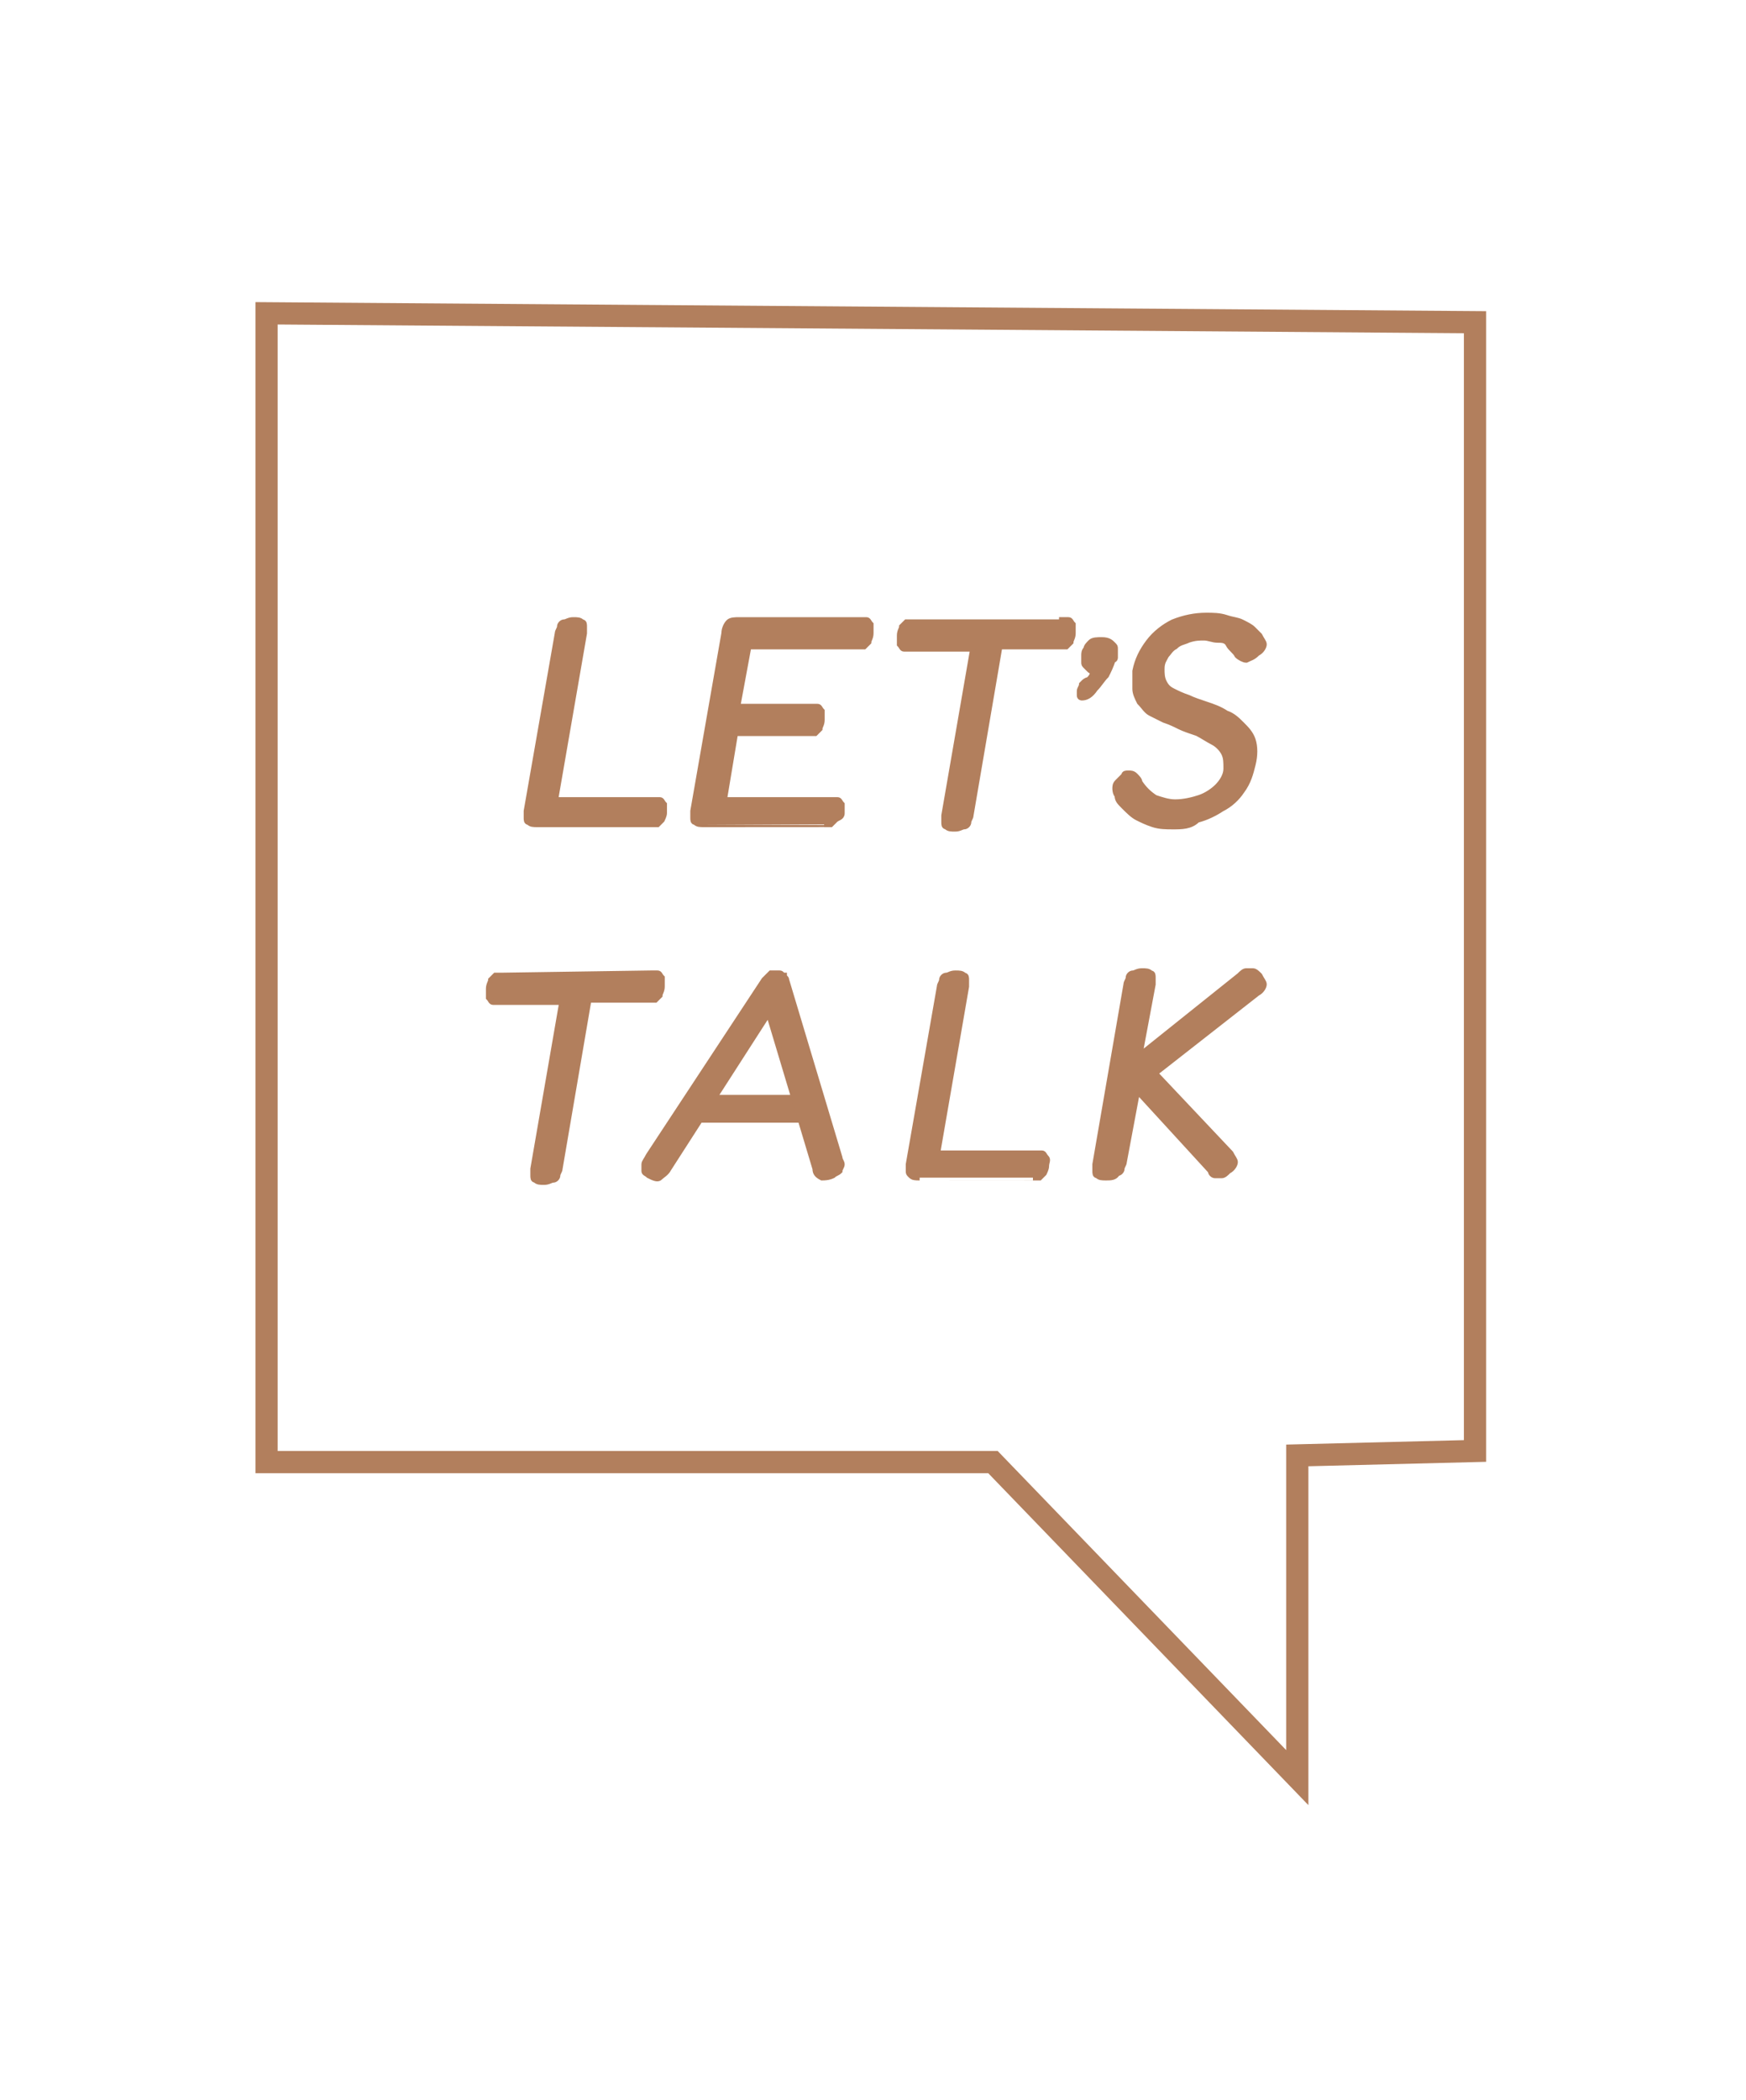
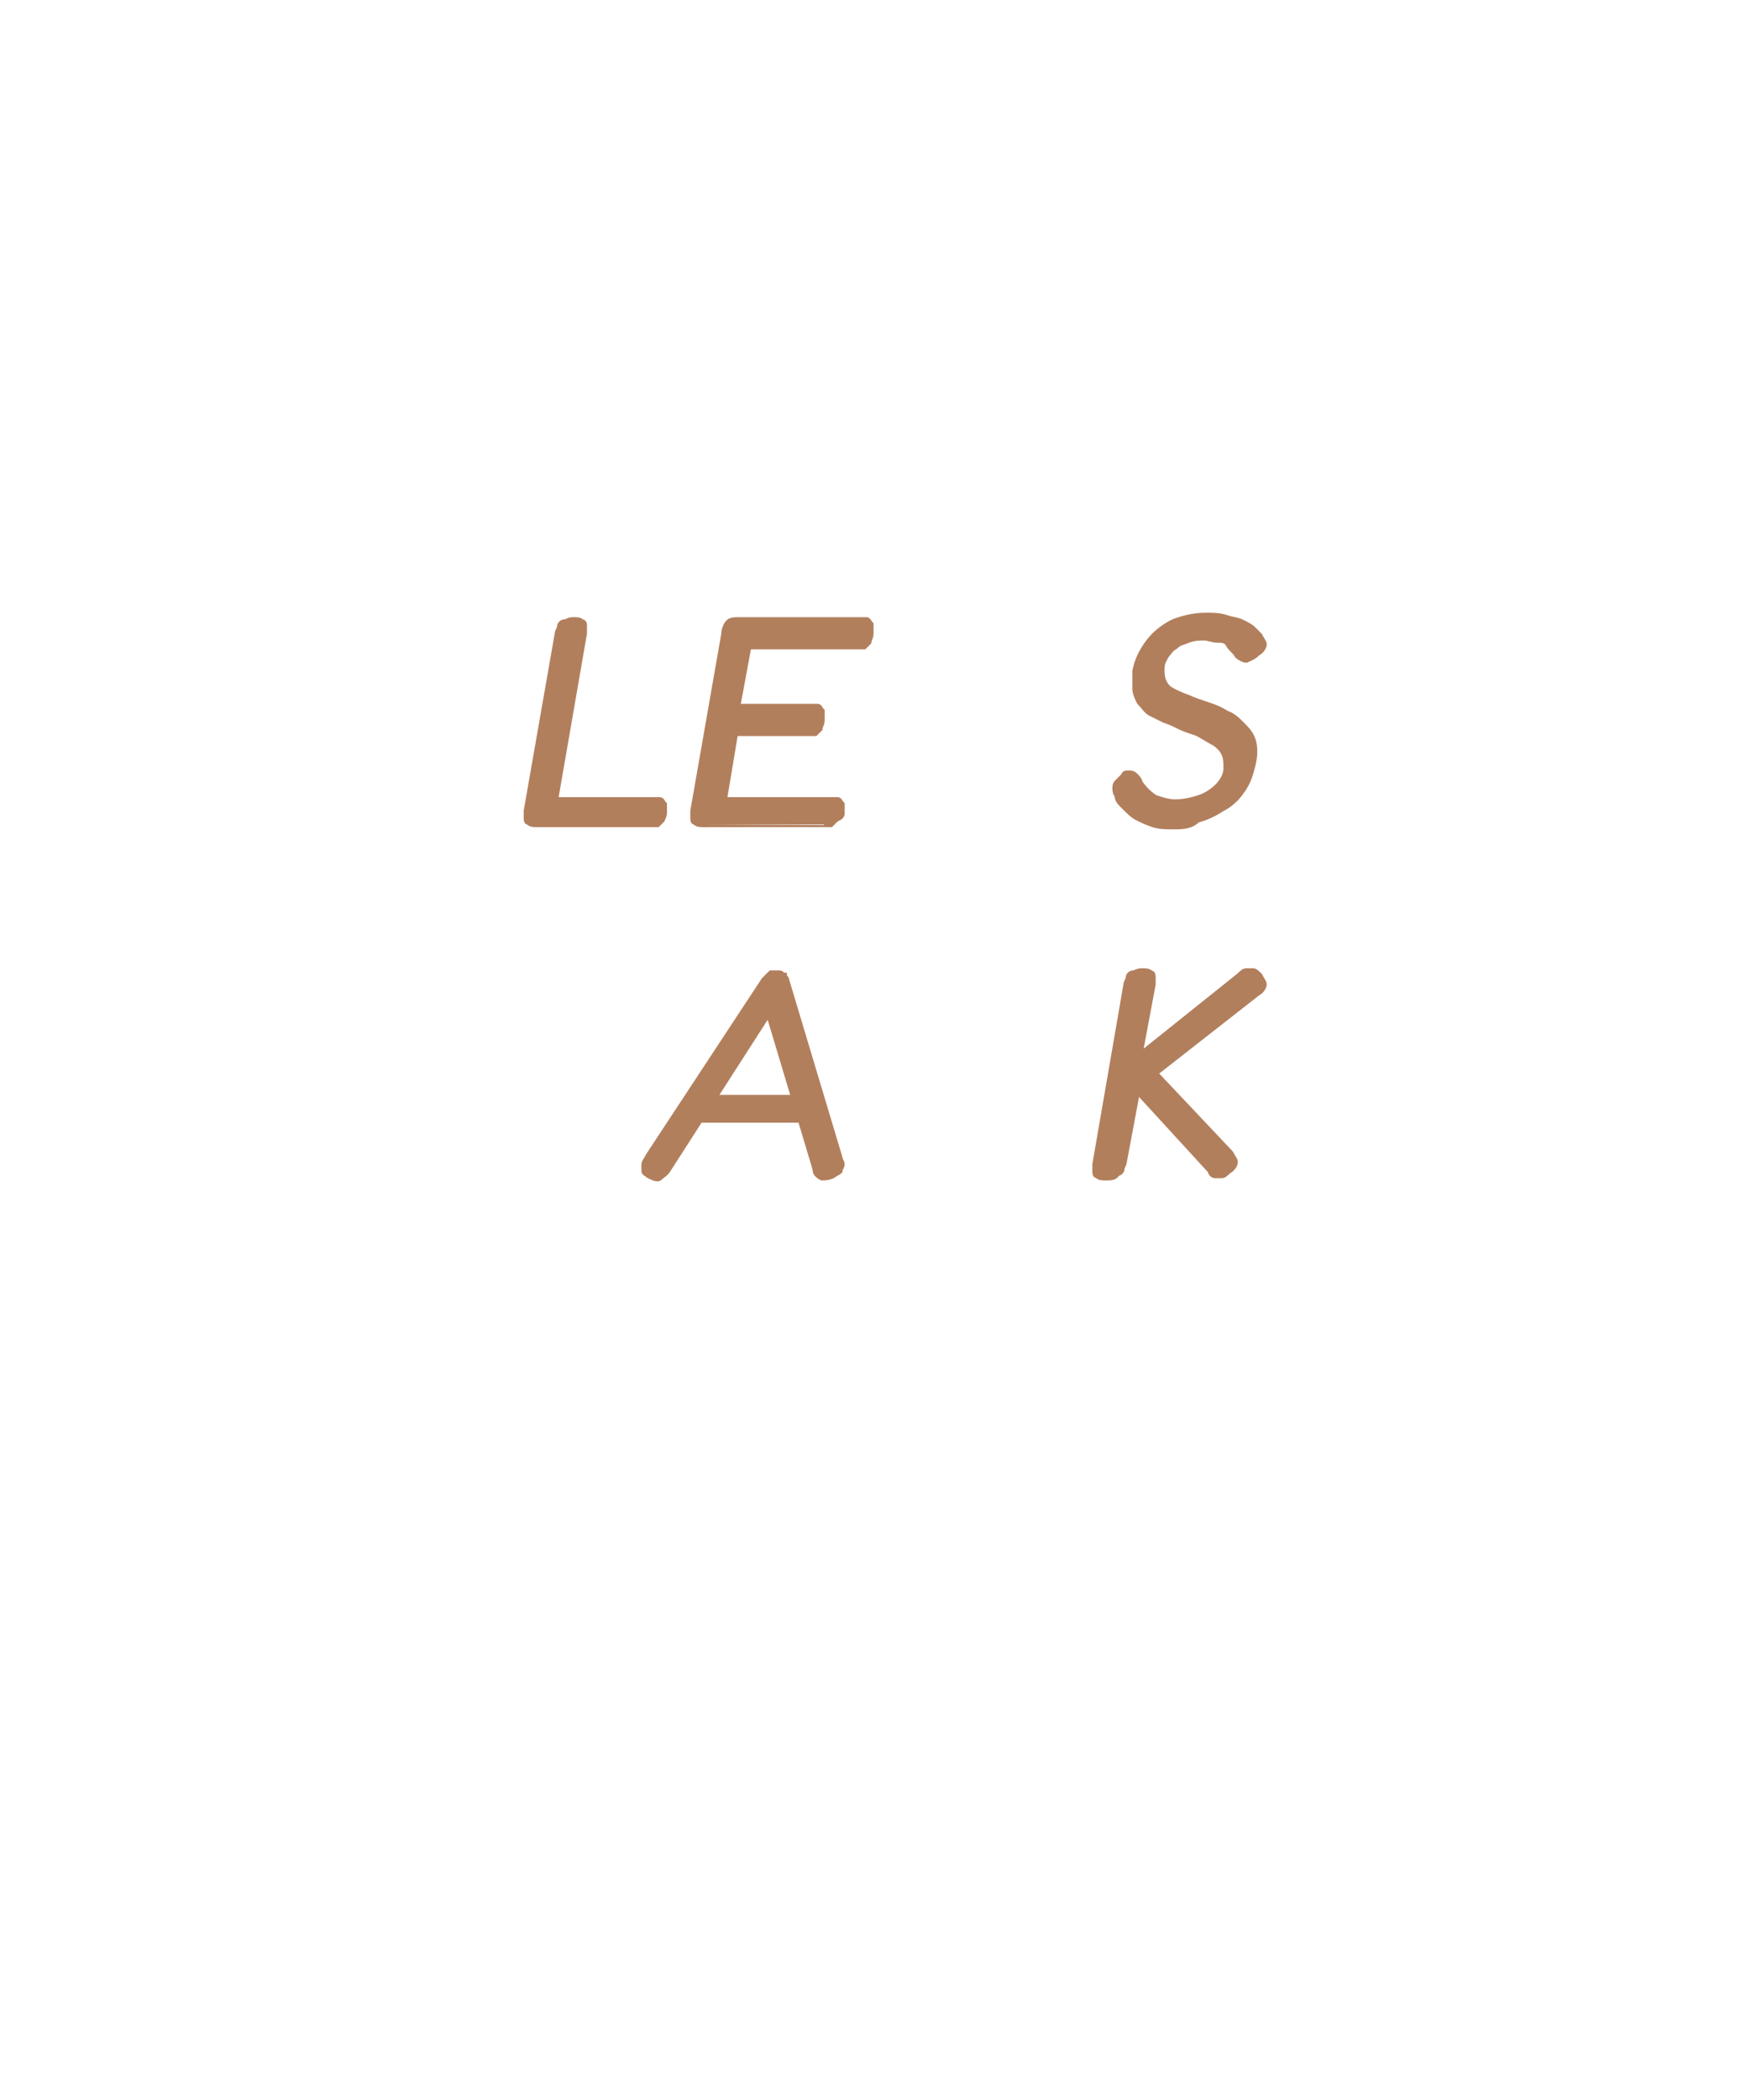
<svg xmlns="http://www.w3.org/2000/svg" id="Слой_1" x="0px" y="0px" viewBox="0 0 78.6 94.5" style="enable-background:new 0 0 78.6 94.5;" xml:space="preserve">
  <style type="text/css">	.st0{fill:none;stroke:#B27F5D;stroke-miterlimit:10;}	.st1{fill:#B27F5D;stroke:#B27F5D;stroke-width:0.25;stroke-miterlimit:10;}</style>
-   <polygon class="st0" points="12,14.1 12,65.8 44.7,65.8 58.4,80 58.4,65.5 66.4,65.3 66.4,14.5 " />
  <g>
    <path class="st1" d="M24.2,37.1c-0.2,0-0.3,0-0.4-0.1c-0.1,0-0.1-0.1-0.1-0.2c0-0.1,0-0.2,0-0.3l1.4-8c0-0.1,0.1-0.2,0.1-0.3  s0.1-0.2,0.2-0.2c0.1,0,0.2-0.1,0.4-0.1c0.2,0,0.3,0,0.4,0.1c0.1,0,0.1,0.1,0.1,0.2s0,0.2,0,0.3L25,36h4.4c0.1,0,0.2,0,0.3,0  c0.1,0,0.1,0.1,0.2,0.2c0,0.1,0,0.2,0,0.4c0,0.1-0.1,0.3-0.1,0.3c-0.1,0.1-0.1,0.1-0.2,0.2c-0.1,0-0.2,0-0.3,0H24.2z" />
    <path class="st1" d="M31.7,37.1c-0.2,0-0.3,0-0.4-0.1c-0.1,0-0.1-0.1-0.1-0.2c0-0.1,0-0.2,0-0.3l1.4-8c0-0.2,0.1-0.4,0.2-0.5  c0.1-0.1,0.3-0.1,0.5-0.1h5.4c0.1,0,0.2,0,0.3,0s0.1,0.1,0.2,0.2c0,0.1,0,0.2,0,0.4c0,0.2-0.1,0.3-0.1,0.4C39,29,39,29,38.9,29.1  c-0.1,0-0.2,0-0.3,0h-4.9l-0.5,2.7h3.3c0.1,0,0.2,0,0.3,0c0.1,0,0.1,0.1,0.2,0.2c0,0.1,0,0.2,0,0.4s-0.1,0.3-0.1,0.4  c-0.1,0.1-0.1,0.1-0.2,0.2c-0.1,0-0.2,0-0.3,0h-3.3l-0.5,3h4.8c0.1,0,0.2,0,0.3,0c0.1,0,0.1,0.1,0.2,0.2c0,0.1,0,0.2,0,0.4  c0,0.2-0.2,0.2-0.3,0.3c-0.1,0.1-0.1,0.1-0.2,0.2c-0.1,0-0.2,0-0.3,0C37.1,37.1,31.7,37.1,31.7,37.1z" />
-     <path class="st1" d="M47.8,27.9c0.1,0,0.2,0,0.3,0s0.1,0.1,0.2,0.2c0,0.1,0,0.2,0,0.4c0,0.2-0.1,0.3-0.1,0.4  C48.1,29,48.1,29,48,29.1c-0.1,0-0.2,0-0.3,0H45l-1.3,7.6c0,0.1-0.1,0.2-0.1,0.3c0,0.1-0.1,0.2-0.2,0.2c-0.1,0-0.2,0.1-0.4,0.1  s-0.3,0-0.4-0.1c-0.1,0-0.1-0.1-0.1-0.2c0-0.1,0-0.2,0-0.3l1.3-7.5H41c-0.1,0-0.2,0-0.3,0c-0.1,0-0.1-0.1-0.2-0.2  c0-0.1,0-0.2,0-0.4s0.1-0.3,0.1-0.4c0.1-0.1,0.1-0.1,0.2-0.2c0.1,0,0.2,0,0.3,0h6.7V27.9z" />
-     <path class="st1" d="M48.7,31.4c0,0-0.1,0-0.1-0.1c0,0,0-0.1,0-0.2s0.1-0.2,0.1-0.3l0.1-0.1c0,0,0.1-0.1,0.2-0.1  c0.1-0.1,0.2-0.2,0.2-0.4c-0.1,0-0.1,0-0.2-0.1L48.9,30c-0.1-0.1-0.1-0.1-0.1-0.2s0-0.2,0-0.3c0-0.1,0-0.2,0.1-0.3  c0-0.1,0.1-0.2,0.2-0.3c0.1-0.1,0.3-0.1,0.5-0.1c0.3,0,0.4,0.1,0.5,0.2s0.1,0.1,0.1,0.2s0,0.2,0,0.3c0,0.1,0,0.1,0,0.1  s0,0.1-0.1,0.1c-0.1,0.3-0.2,0.5-0.3,0.7c-0.2,0.2-0.3,0.4-0.5,0.6C49.1,31.3,48.9,31.4,48.7,31.4z" />
    <path class="st1" d="M52.8,37.2c-0.3,0-0.6,0-0.9-0.1c-0.3-0.1-0.5-0.2-0.7-0.3s-0.4-0.3-0.6-0.5c-0.2-0.2-0.3-0.3-0.3-0.5  c-0.1-0.1-0.1-0.3-0.1-0.3c0-0.1,0-0.2,0.1-0.3s0.2-0.2,0.3-0.3c0-0.1,0.1-0.1,0.2-0.1s0.2,0,0.3,0.1c0.1,0.1,0.2,0.2,0.2,0.3  c0.2,0.3,0.4,0.5,0.7,0.7c0.3,0.1,0.6,0.2,0.9,0.2c0.4,0,0.8-0.1,1.1-0.2c0.3-0.1,0.6-0.3,0.8-0.5s0.4-0.5,0.4-0.8s0-0.5-0.1-0.7  s-0.3-0.4-0.5-0.5c-0.2-0.1-0.5-0.3-0.7-0.4c-0.3-0.1-0.6-0.2-0.8-0.3s-0.4-0.2-0.7-0.3c-0.2-0.1-0.4-0.2-0.6-0.3  c-0.2-0.1-0.3-0.3-0.5-0.5c-0.1-0.2-0.2-0.4-0.2-0.6s0-0.5,0-0.8c0.1-0.5,0.3-0.9,0.6-1.3s0.7-0.7,1.1-0.9c0.5-0.2,1-0.3,1.5-0.3  c0.3,0,0.6,0,0.9,0.1c0.3,0.1,0.5,0.1,0.7,0.2c0.2,0.1,0.4,0.2,0.5,0.3s0.2,0.2,0.3,0.3c0.1,0.2,0.2,0.3,0.2,0.4s-0.1,0.3-0.3,0.4  c-0.2,0.2-0.3,0.2-0.5,0.3c-0.1,0-0.3-0.1-0.4-0.2c-0.1-0.2-0.3-0.3-0.4-0.5s-0.3-0.2-0.5-0.2s-0.4-0.1-0.6-0.1  c-0.2,0-0.4,0-0.7,0.1c-0.2,0.1-0.4,0.1-0.6,0.3c-0.2,0.1-0.3,0.3-0.4,0.4c-0.1,0.2-0.2,0.3-0.2,0.6c0,0.2,0,0.4,0.1,0.6  s0.2,0.3,0.4,0.4s0.4,0.2,0.7,0.3c0.2,0.1,0.5,0.2,0.8,0.3c0.3,0.1,0.6,0.2,0.9,0.4c0.3,0.1,0.5,0.3,0.7,0.5s0.4,0.4,0.5,0.7  s0.1,0.7,0,1.1c-0.1,0.4-0.2,0.8-0.5,1.2c-0.2,0.3-0.5,0.6-0.9,0.8c-0.3,0.2-0.7,0.4-1.1,0.5C53.6,37.2,53.2,37.2,52.8,37.2z" />
-     <path class="st1" d="M29.3,43.8c0.1,0,0.2,0,0.3,0c0.1,0,0.1,0.1,0.2,0.2c0,0.1,0,0.2,0,0.4s-0.1,0.3-0.1,0.4  c-0.1,0.1-0.1,0.1-0.2,0.2c-0.1,0-0.2,0-0.3,0h-2.7l-1.3,7.6c0,0.1-0.1,0.2-0.1,0.3s-0.1,0.2-0.2,0.2c-0.1,0-0.2,0.1-0.4,0.1  c-0.2,0-0.3,0-0.4-0.1C24,53.1,24,53,24,52.9c0-0.1,0-0.2,0-0.3l1.3-7.5h-2.8c-0.1,0-0.2,0-0.3,0S22.1,45,22,44.9  c0-0.1,0-0.2,0-0.4c0-0.2,0.1-0.3,0.1-0.4c0.1-0.1,0.1-0.1,0.2-0.2c0.1,0,0.2,0,0.3,0L29.3,43.8L29.3,43.8z" />
    <path class="st1" d="M37.8,52.1c0,0.1,0.1,0.2,0.1,0.3s-0.1,0.2-0.1,0.3c-0.1,0.1-0.2,0.1-0.3,0.2C37.3,53,37.1,53,37,53  c-0.2-0.1-0.3-0.2-0.3-0.4l-2.1-7l-4.5,7c-0.1,0.2-0.3,0.3-0.4,0.4c-0.1,0.1-0.3,0-0.5-0.1c-0.1-0.1-0.2-0.1-0.2-0.2  c0-0.1,0-0.2,0-0.3s0.1-0.2,0.2-0.4l5.2-7.9c0.1-0.1,0.2-0.2,0.3-0.3c0,0,0.1,0,0.2,0s0.2,0,0.2,0c0.1,0,0.1,0.1,0.2,0.1  c0,0.1,0.1,0.1,0.1,0.2L37.8,52.1z M31.3,50.4l0.6-1H36l0.3,1H31.3z" />
-     <path class="st1" d="M41.4,53c-0.2,0-0.3,0-0.4-0.1c-0.1-0.1-0.1-0.1-0.1-0.2c0-0.1,0-0.2,0-0.3l1.4-8c0-0.1,0.1-0.2,0.1-0.3  s0.1-0.2,0.2-0.2c0.1,0,0.2-0.1,0.4-0.1s0.3,0,0.4,0.1c0.1,0,0.1,0.1,0.1,0.2c0,0.1,0,0.2,0,0.3l-1.3,7.5h4.4c0.1,0,0.2,0,0.3,0  s0.1,0.1,0.2,0.2s0,0.2,0,0.4c0,0.1-0.1,0.3-0.1,0.3c-0.1,0.1-0.1,0.1-0.2,0.2c-0.1,0-0.2,0-0.3,0C46.5,53,41.4,53,41.4,53z" />
    <path class="st1" d="M49.8,53c-0.2,0-0.3,0-0.4-0.1c-0.1,0-0.1-0.1-0.1-0.2c0-0.1,0-0.2,0-0.3l1.4-8.1c0-0.1,0.1-0.2,0.1-0.3  c0-0.1,0.1-0.2,0.2-0.2c0.1,0,0.2-0.1,0.4-0.1s0.3,0,0.4,0.1c0.1,0,0.1,0.1,0.1,0.2c0,0.1,0,0.2,0,0.3l-0.6,3.2l4.5-3.6  c0.1-0.1,0.2-0.2,0.3-0.2s0.2,0,0.3,0s0.2,0.1,0.3,0.2c0.1,0.2,0.2,0.3,0.2,0.4c0,0.1-0.1,0.3-0.3,0.4L52,48.3l3.4,3.6  c0.1,0.2,0.2,0.3,0.2,0.4s-0.1,0.3-0.3,0.4c-0.1,0.1-0.2,0.2-0.3,0.2s-0.2,0-0.3,0s-0.2-0.1-0.2-0.2l-3.3-3.6l-0.6,3.2  c0,0.1-0.1,0.2-0.1,0.3s-0.1,0.2-0.2,0.2C50.2,53,50,53,49.8,53z" />
  </g>
</svg>